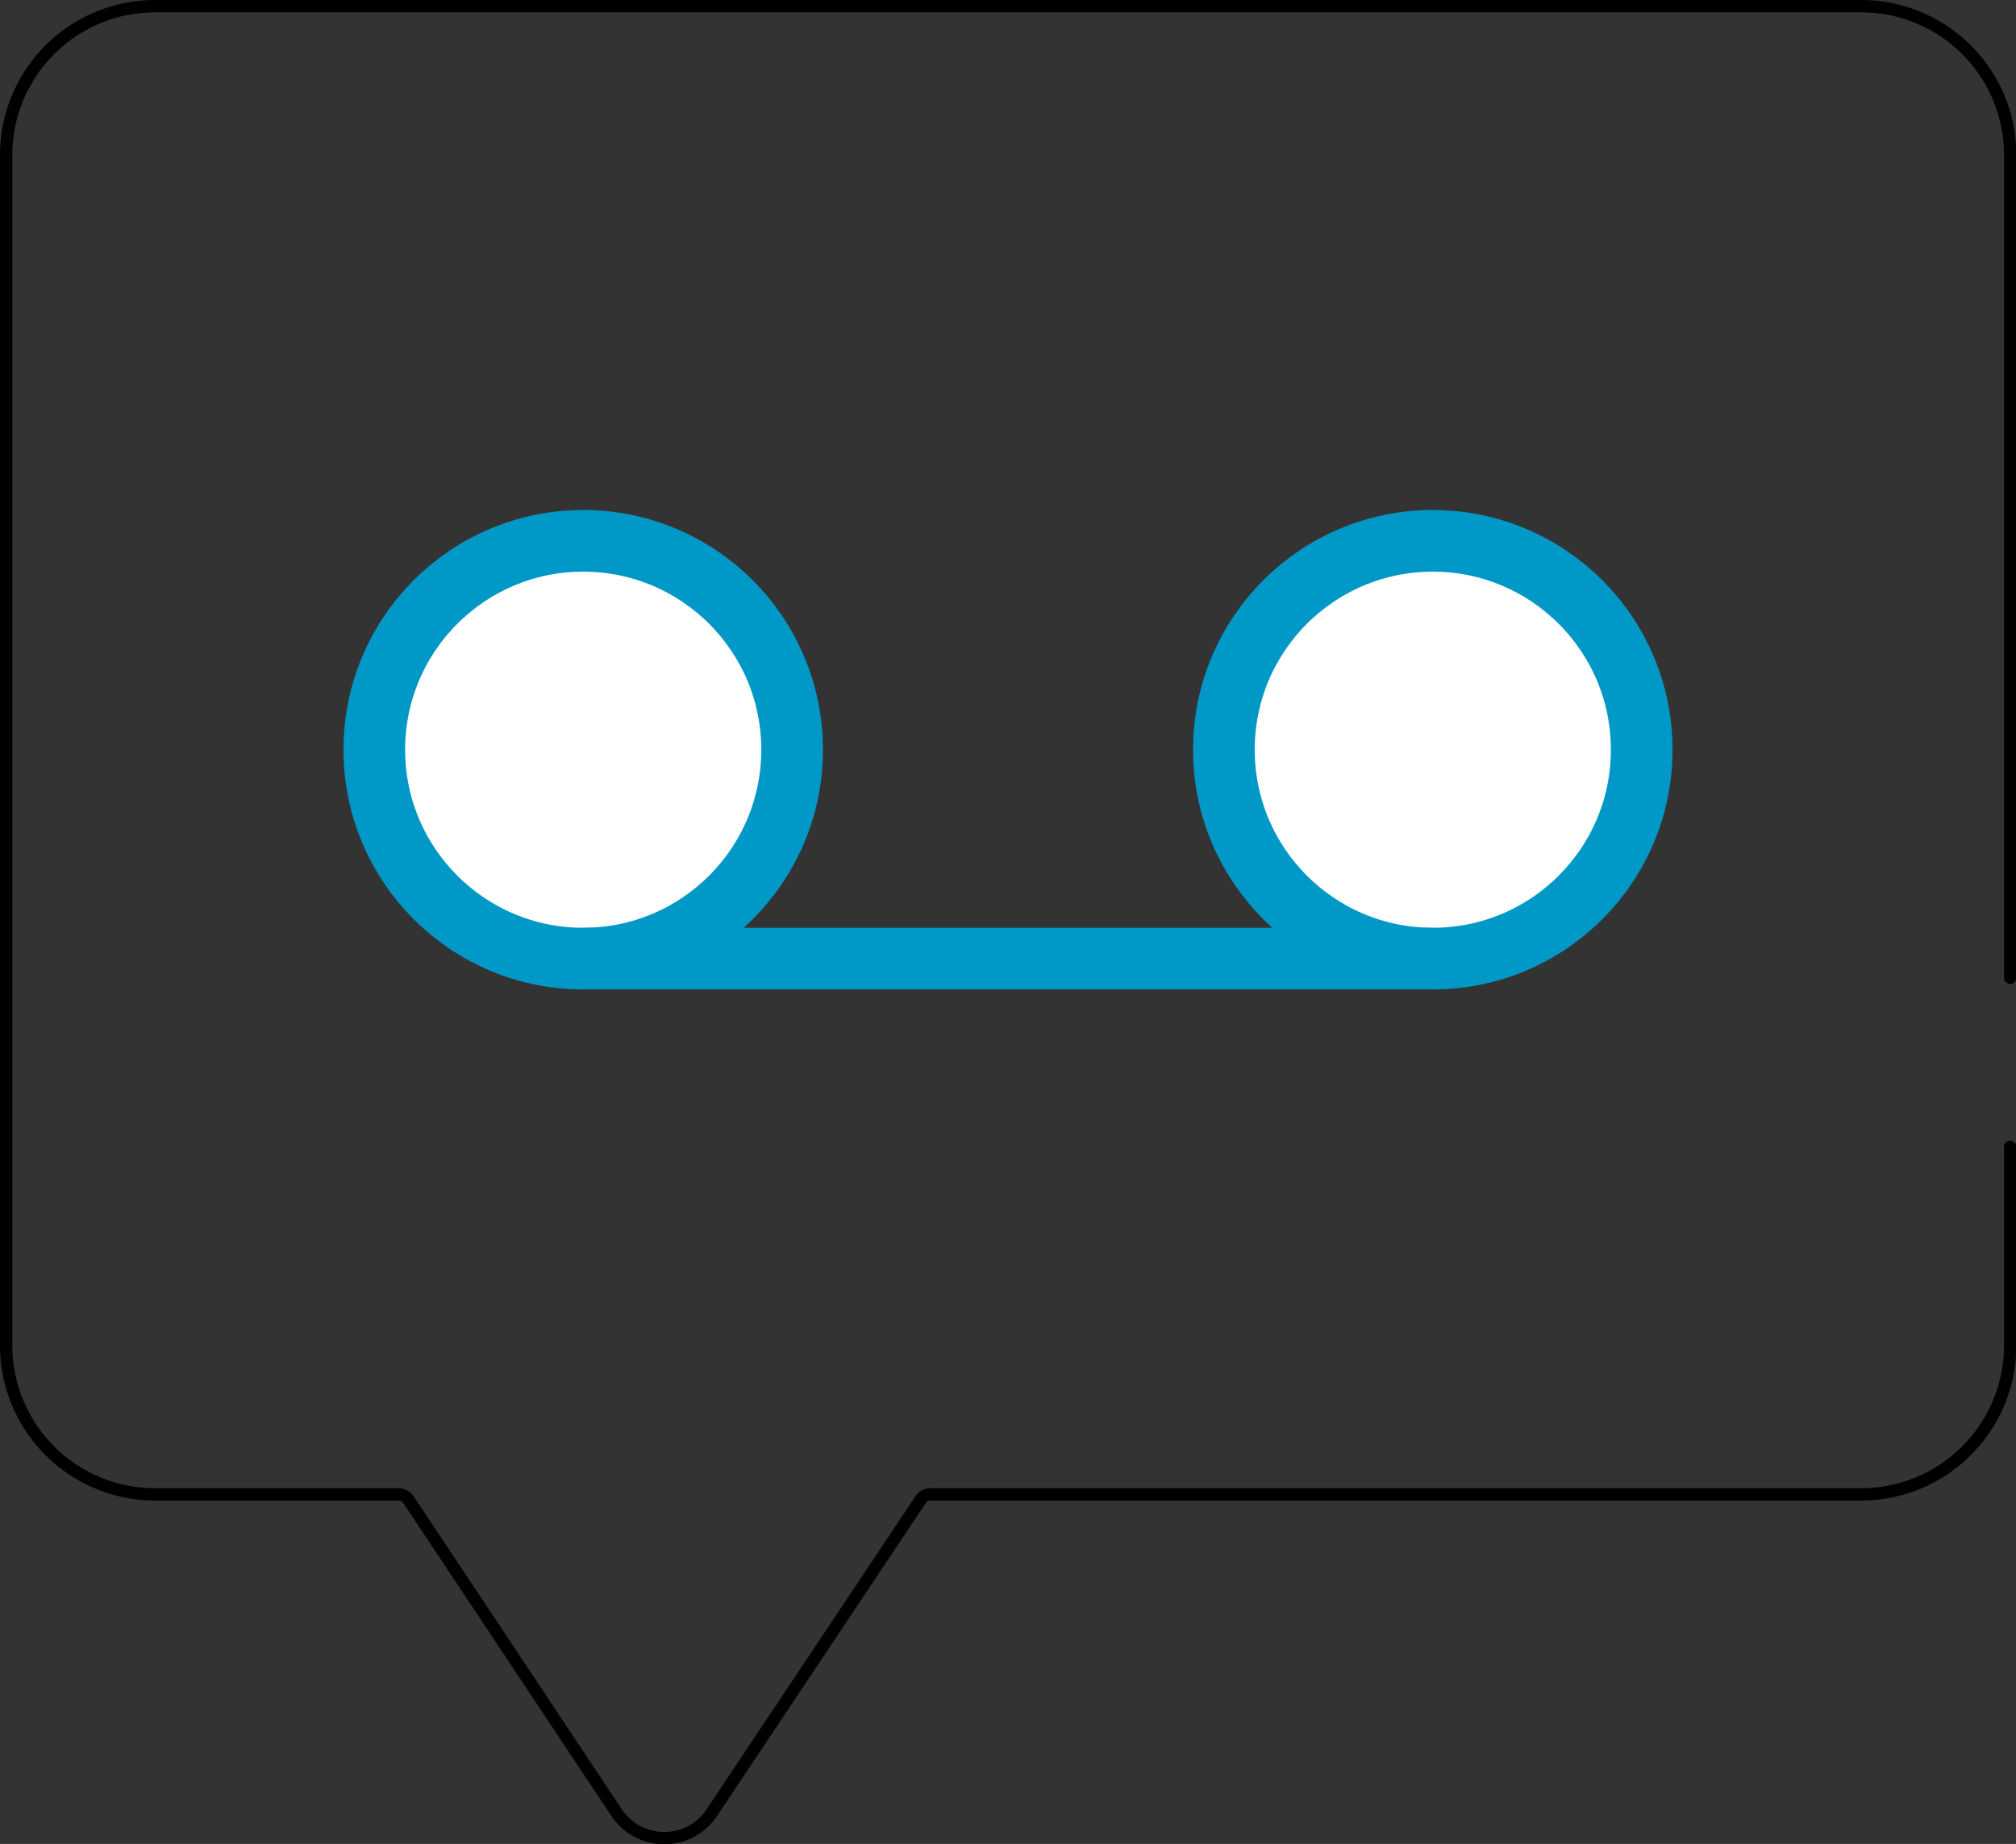
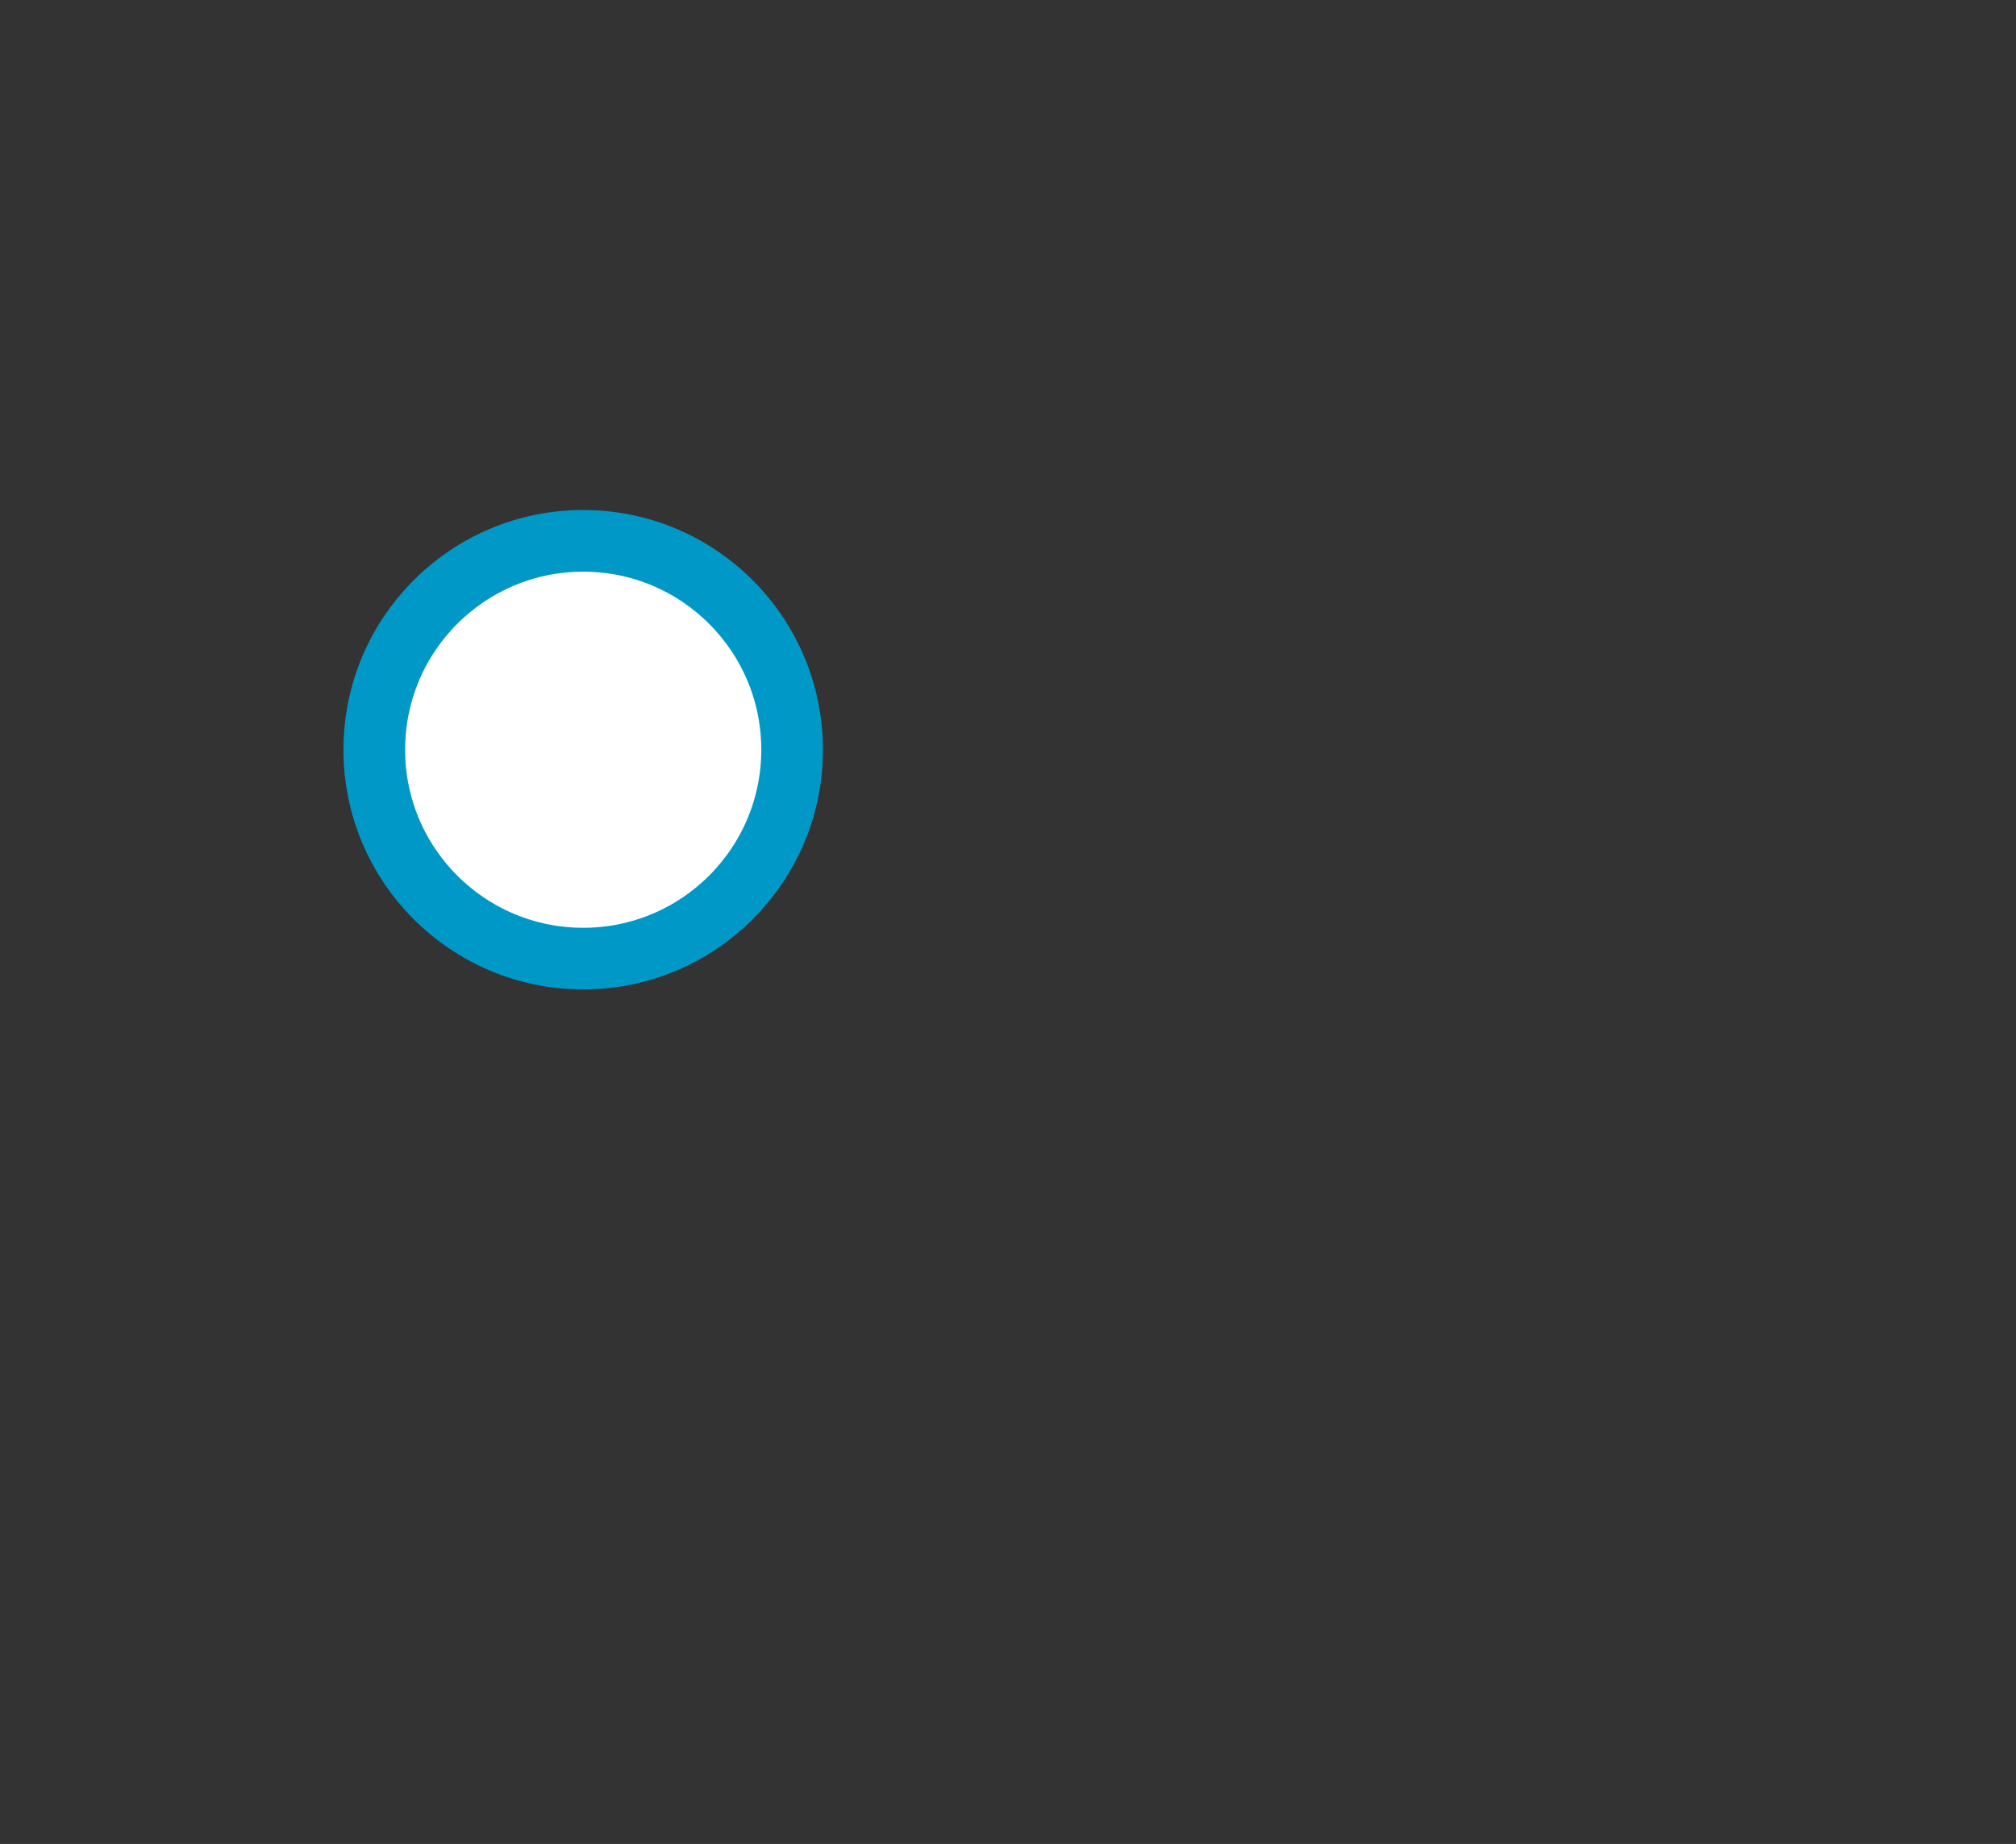
<svg xmlns="http://www.w3.org/2000/svg" viewBox="0 0 163.47 149.54">
  <rect x="0" y="0" width="163.47" height="149.54" fill="#333333" stroke="none" />
  <defs>
    <style>
      .cls-1 {
        fill: none;
        stroke: #000;
      }

      .cls-1, .cls-2 {
        stroke-linecap: round;
        stroke-linejoin: round;
      }

      .cls-2 {
        fill: #fff;
        stroke: #0098c7;
        stroke-width: 5px;
      }
    </style>
  </defs>
  <g id="Layer_2" data-name="Layer 2">
    <g id="Layer_1-2" data-name="Layer 1">
      <g>
-         <path class="cls-1" d="M163,79.29V12.57A12.08,12.08,0,0,0,150.9.5H12.57A12.08,12.08,0,0,0,.5,12.57v96.55a12.08,12.08,0,0,0,12.07,12.07H32.33a1,1,0,0,1,.78.41L50,147a4.64,4.64,0,0,0,7.72,0L74.66,121.6a.91.91,0,0,1,.77-.41H150.9A12.09,12.09,0,0,0,163,109.12V93" />
        <g>
          <circle class="cls-2" cx="47.29" cy="60.8" r="16.94" />
-           <circle class="cls-2" cx="116.18" cy="60.8" r="16.94" />
-           <line class="cls-2" x1="47.29" y1="77.74" x2="116.18" y2="77.74" />
        </g>
      </g>
    </g>
  </g>
</svg>